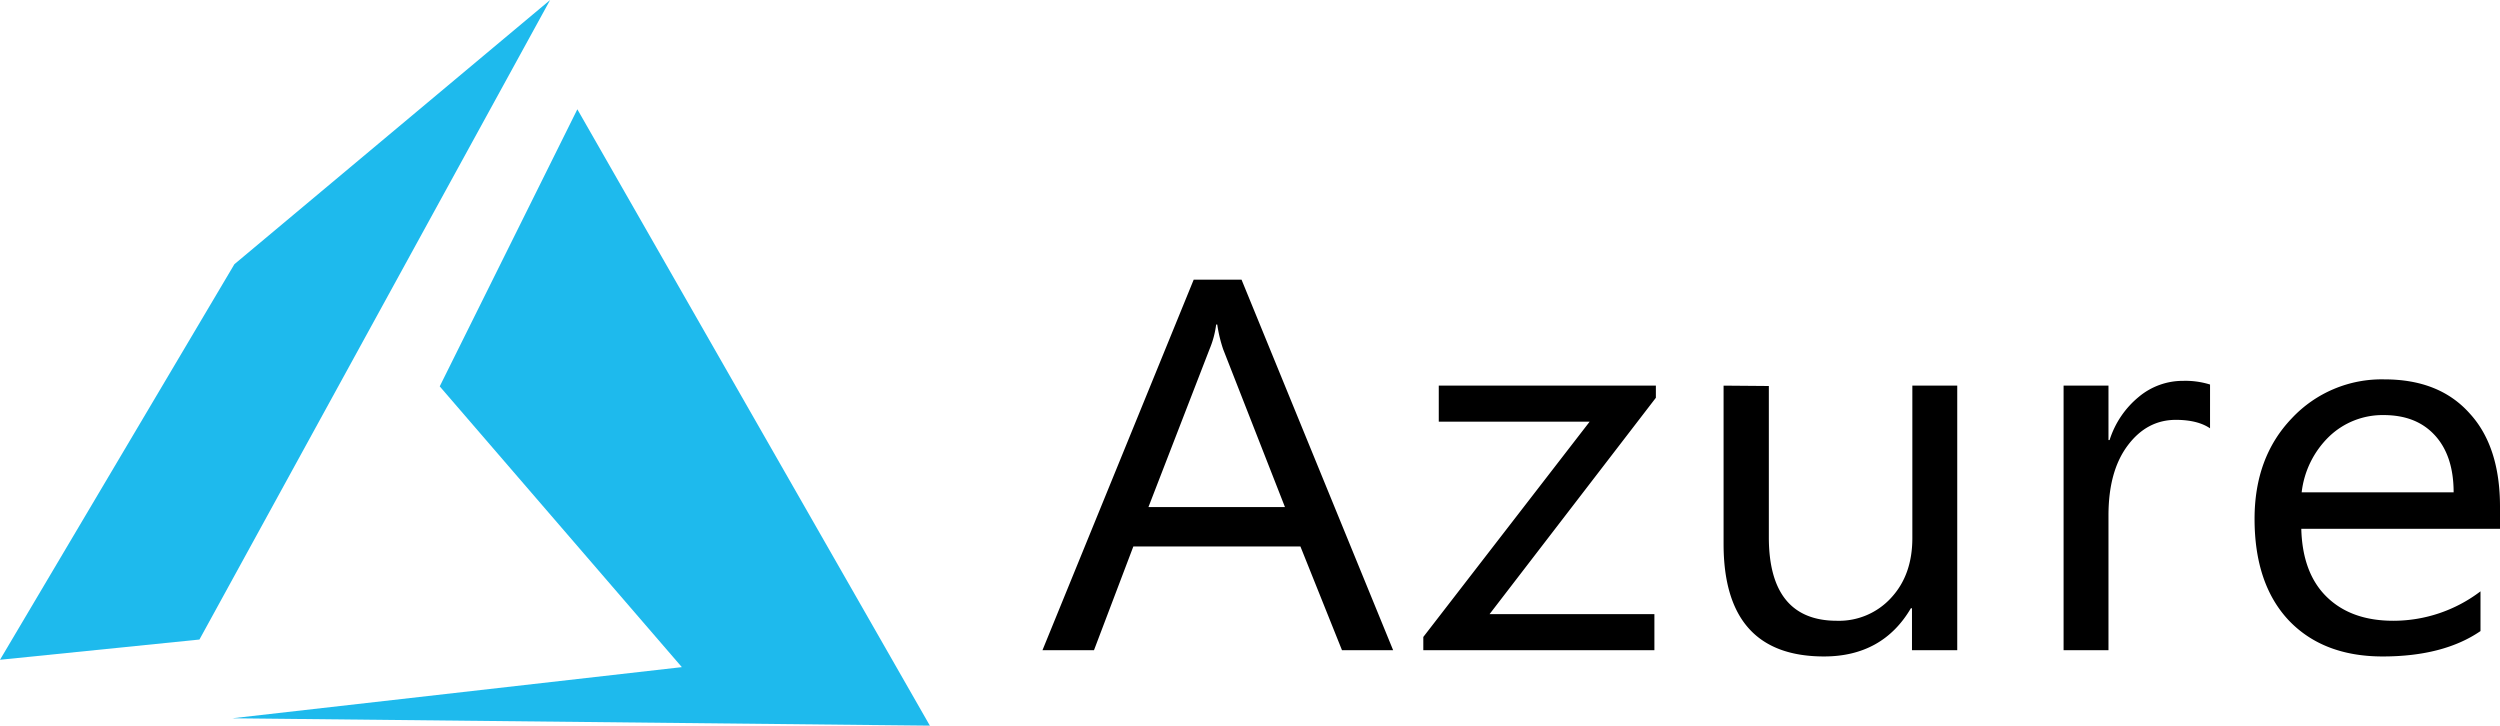
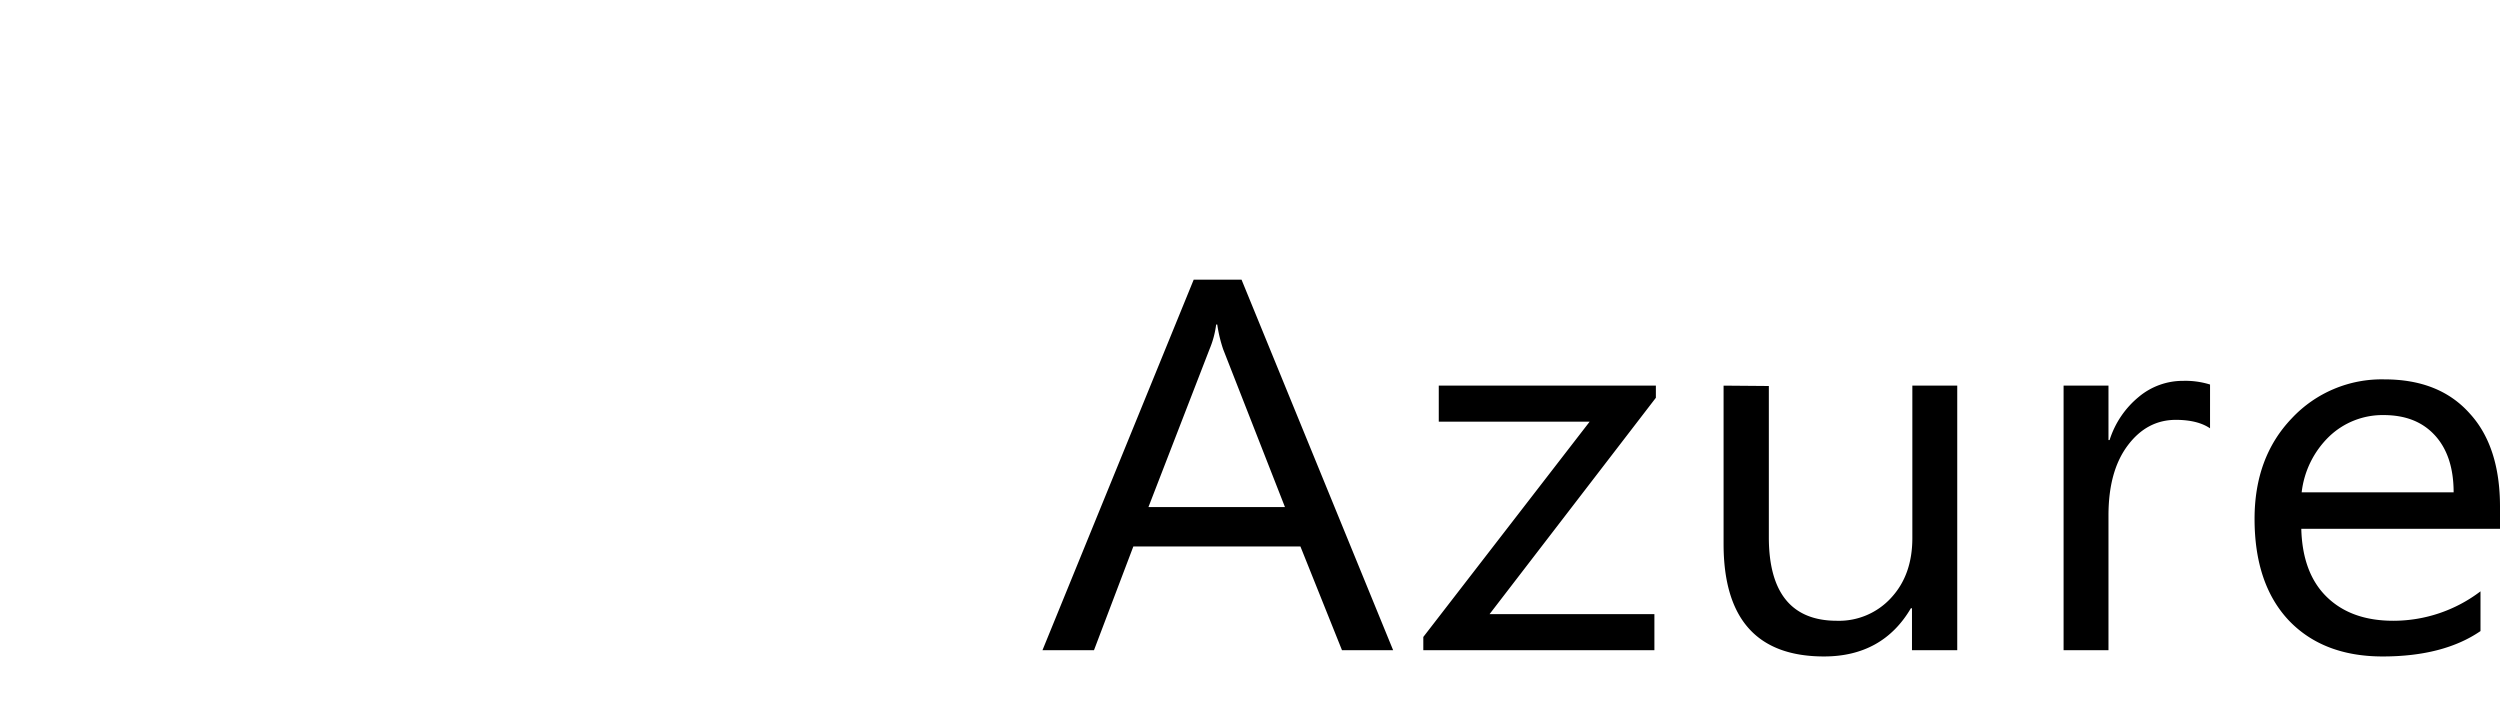
<svg xmlns="http://www.w3.org/2000/svg" viewBox="0 0 679.4 197.2">
  <title>Asset 2Microsoft_Azure_BlueBlack</title>
  <g id="Layer_2" data-name="Layer 2">
    <g id="svg8159">
-       <path id="path7291" d="M156.9,29.7,119.5,105l65.8,76.3L63.1,195.2l189.6,2Z" style="fill: #1ebaed" />
-       <path id="path7293" d="M149.5,0,63.7,71.8,0,179.3l54.2-5.5Z" style="fill: #1ebaed" />
      <path id="text7295" d="M324.4,76,283.3,176.7h14L308,148.5h45.4l11.3,28.2h13.9L337.4,76Zm6.1,12.2h.3a38.44,38.44,0,0,0,1.6,6.7l16.8,42.9H312.1l16.6-42.9A25.45,25.45,0,0,0,330.5,88.2ZM648,103.1a33.44,33.44,0,0,0-25.2,10.6c-6.7,7-10.1,16.1-10.1,27.3q0,17.7,9.3,27.6c6.2,6.5,14.7,9.8,25.5,9.8,11,0,19.9-2.3,26.6-6.9V160.7a39.11,39.11,0,0,1-23.7,8c-7.7,0-13.7-2.2-18.1-6.5s-6.7-10.5-6.9-18.5h54v-6c0-10.8-2.7-19.3-8.2-25.3-5.5-6.2-13.2-9.3-23.2-9.3Zm-54.7.4a18.64,18.64,0,0,0-12,4.3,24.9,24.9,0,0,0-8,11.8H573V104.8H560.8v71.9H573V140.1c0-8,1.7-14.3,5.2-19s7.9-7,13.1-7c4,0,7.1.8,9.3,2.3V104.5a22.56,22.56,0,0,0-7.3-1ZM391,104.8v9.8h41l-45.2,58.5v3.6h62.8v-9.8H404.8L450,108.1v-3.3Zm77.4,0v43q0,30.6,27.3,30.6c10.6,0,18.5-4.4,23.6-13.1h.3v11.4h12.3V104.8H519.7v41.4c0,6.7-1.9,12.1-5.8,16.3a19.18,19.18,0,0,1-14.7,6.2c-12.3,0-18.5-7.6-18.5-22.7V104.9Zm179.3,8c6,0,10.6,1.8,14,5.5s5.1,8.9,5.1,15.5H625.5a25.07,25.07,0,0,1,7.5-15.2A21,21,0,0,1,647.7,112.8Z" />
    </g>
  </g>
</svg>